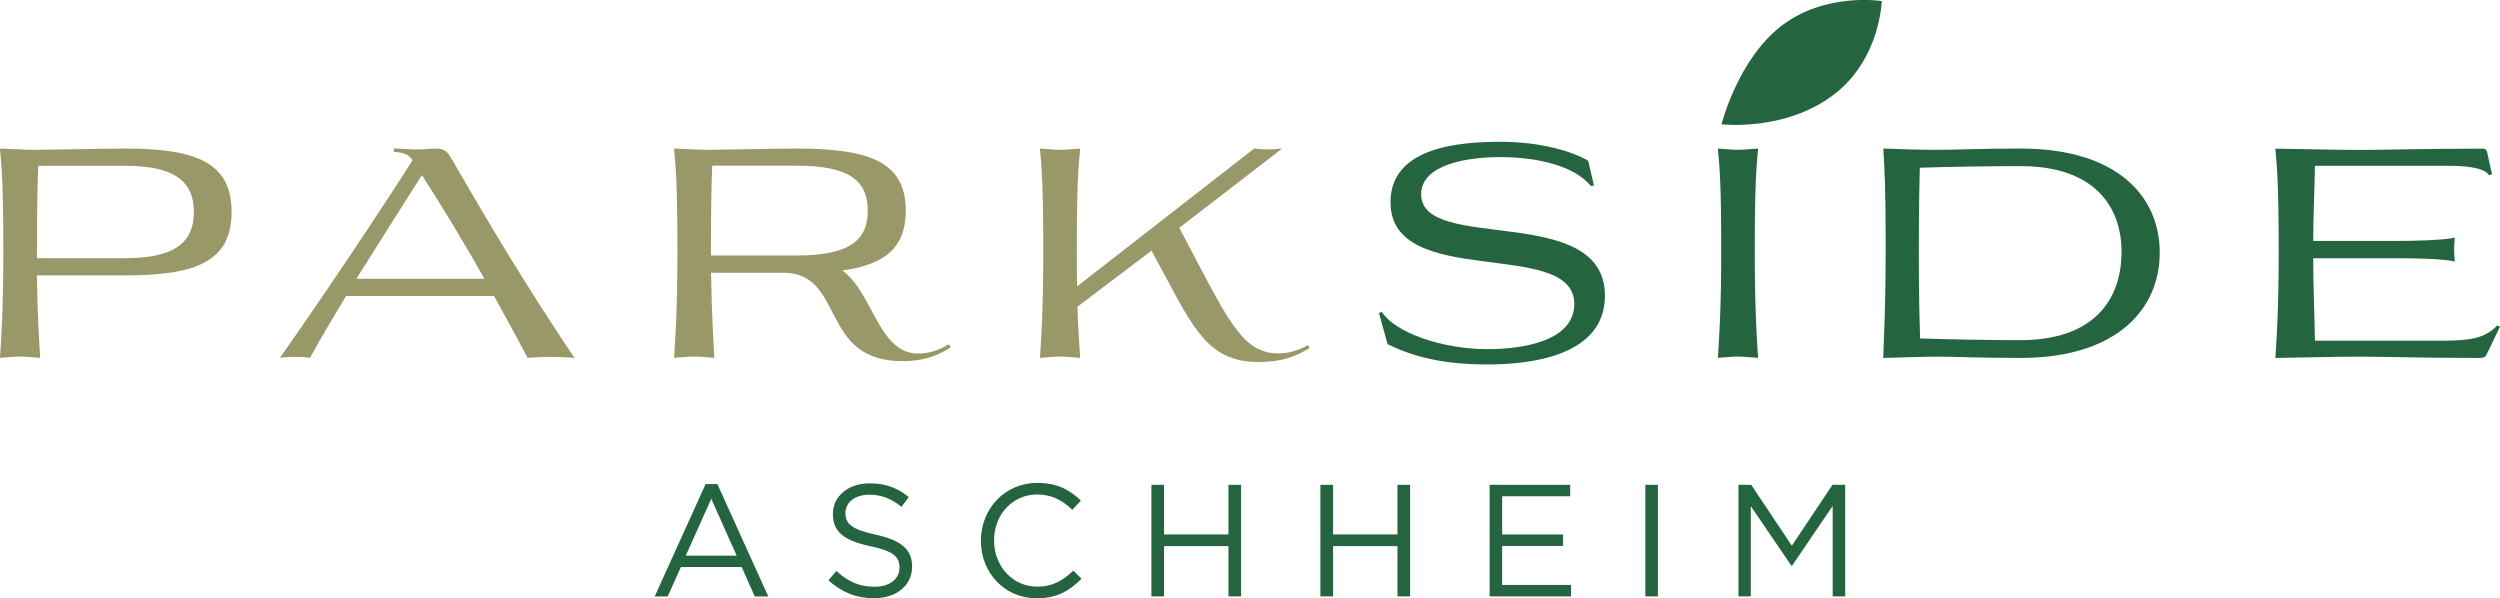
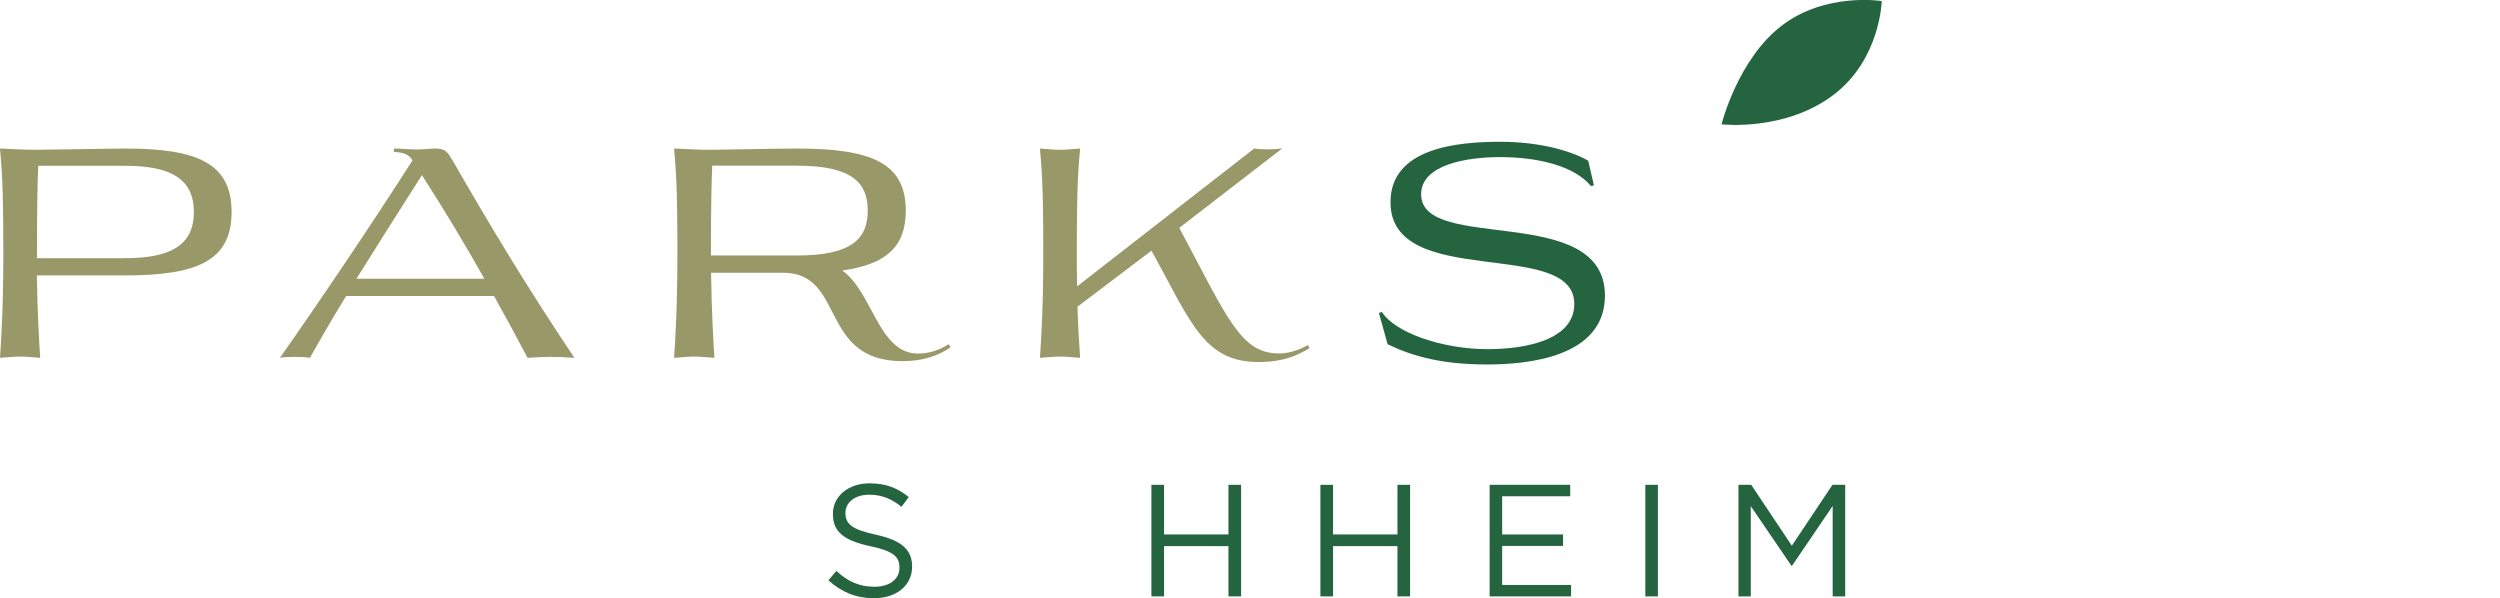
<svg xmlns="http://www.w3.org/2000/svg" id="Ebene_2" data-name="Ebene 2" viewBox="0 0 233.28 55.84">
  <defs>
    <style>
      .cls-1 {
        fill: #999869;
      }

      .cls-2 {
        fill: #246540;
      }
    </style>
  </defs>
  <g id="Ebene_1-2" data-name="Ebene 1">
    <g>
      <path class="cls-1" d="M1.89,33.27c-.62,0-1.27.09-1.89.12.12-1.83.31-4.59.31-9.89,0-6.54-.16-7.81-.31-9.64,1.02.03,2.23.12,3.26.12s7.04-.12,8.4-.12c6.73,0,9.95,1.36,9.95,5.92s-3.22,5.92-9.95,5.92H3.44c.06,3.91.22,6.17.31,7.69-.62-.03-1.27-.12-1.86-.12ZM3.57,15.47c-.06,1.46-.12,3.29-.12,8.62h8.22c4.16,0,6.42-1.15,6.42-4.31s-2.26-4.31-6.42-4.31H3.57Z" />
      <path class="cls-1" d="M42.16,14.85c3.75,6.51,6.98,11.88,11.44,18.54-.96-.06-1.58-.09-2.2-.09s-1.21.03-2.17.09c-1.02-1.92-2.05-3.84-3.13-5.77h-13.8c-1.21,1.98-2.36,3.94-3.38,5.77-.31-.06-.84-.09-1.4-.09s-1.12.03-1.4.09c3.88-5.52,8.68-12.65,12.37-18.42t-.03-.06c-.34-.53-.84-.68-1.71-.74v-.31c.62,0,1.58.09,2.2.09s1.24-.09,1.58-.09c.84,0,1.15.12,1.61.99ZM39.37,16.34c-1.89,2.98-4.03,6.33-6.11,9.67h11.94c-1.8-3.19-3.72-6.39-5.83-9.67Z" />
      <path class="cls-1" d="M64.79,33.27c-.62,0-1.27.09-1.89.12.12-1.83.31-4.59.31-9.89,0-6.54-.16-7.81-.31-9.64,1.02.03,2.23.12,3.26.12s6.29-.12,8.22-.12c6.95,0,10.14,1.36,10.14,5.8,0,3.41-1.89,5.02-5.92,5.58.84.62,1.4,1.43,1.92,2.29,1.49,2.51,2.45,5.43,5.12,5.46,1.02,0,1.95-.28,2.88-.87l.19.28c-1.12.77-2.54,1.3-4.5,1.3-7.81,0-5.3-8.25-11.13-8.25h-6.73c.06,4.03.22,6.26.31,7.94-.62-.03-1.27-.12-1.86-.12ZM66.46,15.47c-.06,1.4-.12,3.16-.12,8.37h8.03c5.18,0,6.6-1.61,6.6-4.19s-1.43-4.19-6.6-4.19h-7.91Z" />
      <path class="cls-1" d="M107.42,23.41l-6.88,5.21c.06,2.2.19,3.66.25,4.77-.62-.03-1.27-.12-1.86-.12-.62,0-1.27.09-1.89.12.12-1.83.31-4.59.31-9.89,0-6.54-.16-7.81-.31-9.64.62.03,1.27.12,1.89.12s1.24-.09,1.86-.12c-.16,1.83-.31,3.1-.31,9.64,0,1.27,0,2.33.03,3.22l16.53-12.87c.34.06.78.09,1.24.09s.93-.03,1.37-.09l-9.61,7.41c4.53,8.5,5.74,11.72,9.3,11.72.71,0,1.67-.19,2.7-.78l.16.28c-1.18.71-2.45,1.3-4.77,1.3-5.09,0-6.29-3.69-9.98-10.39Z" />
      <path class="cls-2" d="M148.74,17.3l-.28.06c-1.61-1.92-5.02-2.7-8.5-2.7-3.04,0-7.35.68-7.35,3.47,0,5.52,17.15.71,17.15,9.46,0,5.77-7.29,6.42-10.98,6.42-4.12,0-6.85-.71-9.3-1.89l-.81-2.92.28-.09c1.18,1.89,5.55,3.47,9.86,3.47,3.44,0,8.09-.81,8.09-4.22,0-6.23-17.15-1.24-17.15-9.49,0-5.12,6.36-5.64,10.26-5.64s6.82.96,8.19,1.77l.53,2.29Z" />
-       <path class="cls-2" d="M162.19,33.27c-.62,0-1.27.09-1.89.12.12-1.83.31-4.59.31-9.89,0-6.54-.15-7.81-.31-9.64.62.03,1.27.12,1.89.12.59,0,1.24-.09,1.86-.12-.15,1.83-.31,3.1-.31,9.64,0,5.3.19,8.06.31,9.89-.62-.03-1.27-.12-1.86-.12Z" />
-       <path class="cls-2" d="M175.96,23.5c0-6.54-.12-7.63-.22-9.64,1.46.06,3.57.12,5.02.12,1.83,0,4-.12,7.78-.12,9.02,0,12.99,4.46,12.99,9.71s-3.97,9.83-12.99,9.83c-4.06,0-6.05-.12-7.66-.12-1.52,0-3.66.09-5.15.12.06-2.02.22-4.59.22-9.89ZM197.97,23.56c0-4.37-2.61-8.06-9.43-8.06-2.64,0-6.76.06-9.4.15-.03,1.71-.09,3.19-.09,7.84,0,3.97.06,6.2.12,8.09,2.64.09,6.73.16,9.36.16,6.82,0,9.43-3.75,9.43-8.19Z" />
-       <path class="cls-2" d="M232.07,14.17l.47,2.11-.28.06c-.46-.71-2.29-.87-3.69-.87h-12.56c-.03,2.29-.16,4.68-.16,7.01h8c1.18,0,4.25-.06,5.21-.31-.03.43-.06.74-.06,1.12s.03.65.06,1.12c-.96-.28-4.03-.31-5.21-.31h-8c0,2.54.12,5.15.16,7.69h11.69c2.63,0,4.12-.15,5.33-1.43l.25.12-1.18,2.45c-.19.43-.31.47-.78.47-5.36,0-8.62-.12-11.22-.12-2.39,0-5.4.09-7.78.12.12-1.83.31-4.59.31-9.89,0-6.54-.16-7.81-.31-9.64,2.45.03,5.52.12,7.97.12s5.64-.12,11.38-.12c.25,0,.34.09.4.31Z" />
    </g>
    <g>
-       <path class="cls-2" d="M65.84,45.17h1.1l4.75,10.49h-1.26l-1.22-2.75h-5.67l-1.24,2.75h-1.21l4.75-10.49ZM68.74,51.85l-2.37-5.31-2.38,5.31h4.75Z" />
      <path class="cls-2" d="M77.31,54.14l.73-.86c1.09.98,2.13,1.47,3.57,1.47s2.32-.74,2.32-1.77v-.03c0-.97-.52-1.52-2.71-1.98-2.4-.52-3.5-1.29-3.5-3v-.03c0-1.64,1.44-2.84,3.42-2.84,1.52,0,2.6.43,3.66,1.28l-.68.91c-.97-.79-1.93-1.13-3.01-1.13-1.35,0-2.22.74-2.22,1.68v.03c0,.98.54,1.53,2.83,2.02,2.32.51,3.39,1.35,3.39,2.95v.03c0,1.79-1.49,2.95-3.56,2.95-1.65,0-3-.55-4.25-1.67Z" />
-       <path class="cls-2" d="M91.53,50.48v-.03c0-2.95,2.2-5.39,5.27-5.39,1.89,0,3.02.67,4.06,1.65l-.8.86c-.88-.83-1.86-1.43-3.27-1.43-2.31,0-4.03,1.88-4.03,4.27v.03c0,2.41,1.74,4.3,4.03,4.3,1.43,0,2.37-.55,3.36-1.5l.77.76c-1.09,1.1-2.28,1.83-4.17,1.83-3,0-5.22-2.37-5.22-5.36Z" />
      <path class="cls-2" d="M107.44,45.24h1.18v4.63h6.01v-4.63h1.18v10.41h-1.18v-4.69h-6.01v4.69h-1.18v-10.41Z" />
      <path class="cls-2" d="M123.21,45.24h1.18v4.63h6.01v-4.63h1.18v10.41h-1.18v-4.69h-6.01v4.69h-1.18v-10.41Z" />
      <path class="cls-2" d="M138.99,45.24h7.53v1.07h-6.35v3.56h5.68v1.07h-5.68v3.64h6.43v1.07h-7.6v-10.41Z" />
      <path class="cls-2" d="M153.53,45.24h1.17v10.41h-1.17v-10.41Z" />
      <path class="cls-2" d="M162.22,45.24h1.19l3.79,5.68,3.79-5.68h1.19v10.41h-1.17v-8.44l-3.79,5.58h-.06l-3.79-5.56v8.42h-1.15v-10.41Z" />
    </g>
    <path class="cls-2" d="M175.59.1s-5.22-.85-9.33,2.29c-4.11,3.14-5.62,9.21-5.62,9.21,0,0,5.94.7,10.49-2.78,4.33-3.31,4.46-8.72,4.46-8.72Z" />
  </g>
</svg>